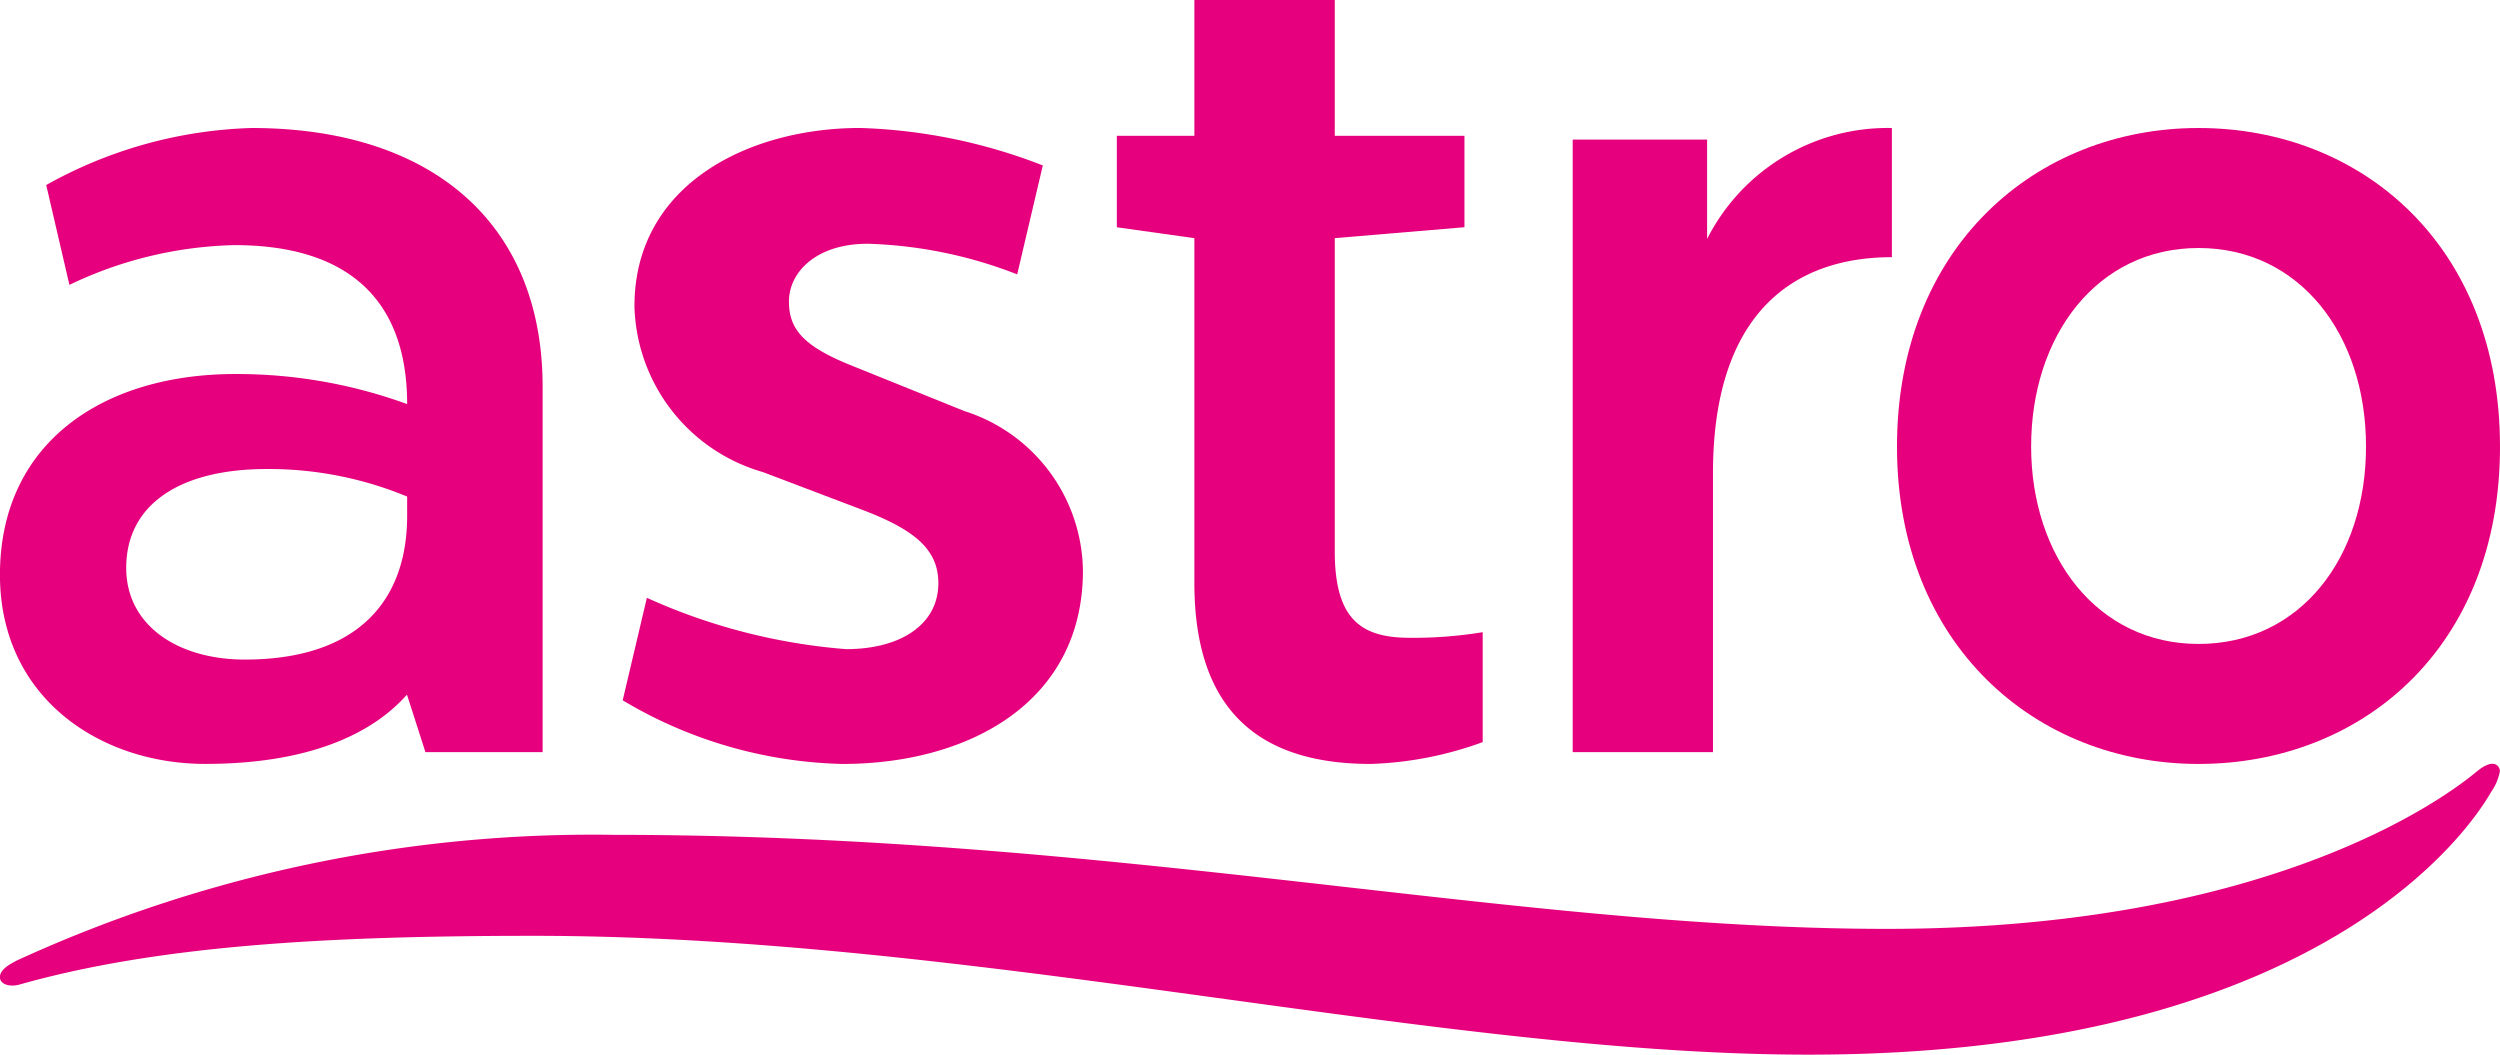
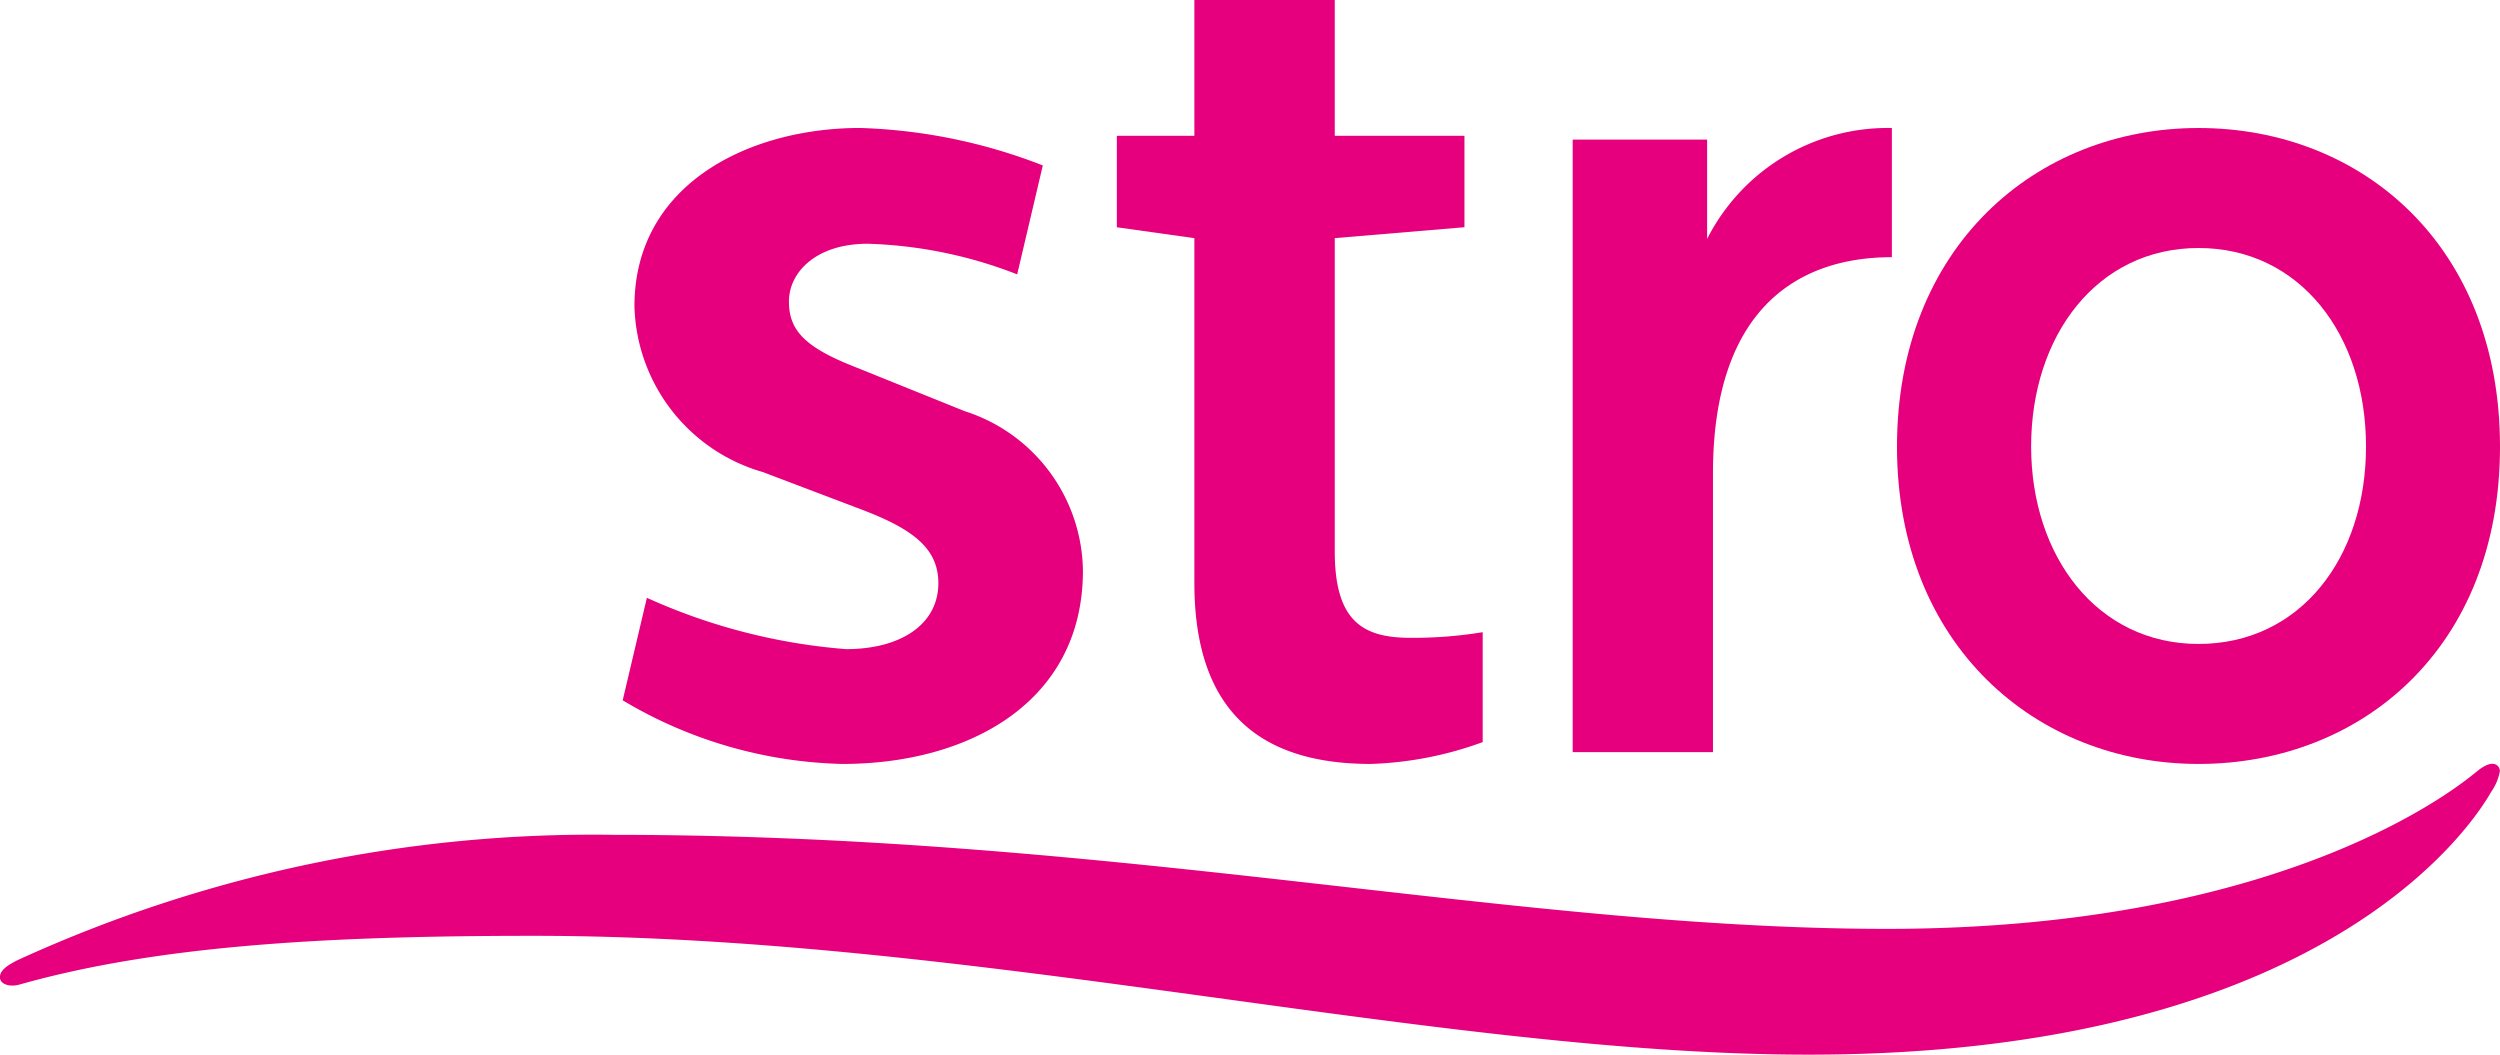
<svg xmlns="http://www.w3.org/2000/svg" width="320" height="135" viewBox="0 0 64 27">
  <defs>
    <style>.cls-1,.cls-2{fill:#e6007d}.cls-1{fill-rule:evenodd}</style>
  </defs>
  <g transform="translate(-1096.92 -47.445)">
    <g transform="translate(1096.923 47.445)">
      <path d="M1168.359 63.773c-1.22 0-1.935-.427-1.935-2.212v-8.02l3.32-.279v-2.34h-3.32v-3.477h-3.594v3.477h-1.985v2.341l1.985.279v8.828c0 3.466 1.875 4.632 4.516 4.632a9.157 9.157 0 0 0 2.865-.559v-2.814a10.913 10.913 0 0 1-1.852.144z" class="cls-1" transform="translate(-1132.257 -47.445)" />
      <path d="M1212.929 54.66c-4.164 0-7.719 3.049-7.719 8.159 0 5.073 3.554 8.121 7.719 8.121s7.718-2.961 7.718-8.121-3.547-8.159-7.718-8.159zm0 13.208c-2.592 0-4.285-2.239-4.285-5.055 0-2.842 1.693-5.081 4.285-5.081s4.288 2.217 4.288 5.081-1.692 5.055-4.288 5.055z" class="cls-2" transform="translate(-1156.65 -51.383)" />
-       <path d="M1103.363 54.66a11.425 11.425 0 0 0-5.255 1.46l.594 2.556a10.258 10.258 0 0 1 4.224-1.018c2.892 0 4.422 1.382 4.422 4.07a12.73 12.73 0 0 0-4.4-.77c-3.376 0-6.024 1.753-6.024 5.141 0 3.146 2.562 4.84 5.253 4.84 2.623 0 4.264-.751 5.166-1.774l.473 1.473h3V61.3c.008-4.189-2.822-6.64-7.453-6.64zm3.985 9.927c0 2.207-1.3 3.681-4.157 3.681-1.695 0-3.035-.86-3.035-2.348 0-1.6 1.34-2.53 3.6-2.53a9.247 9.247 0 0 1 3.592.705z" class="cls-2" transform="translate(-1096.928 -51.383)" />
      <path d="M1142.626 58.407a11.394 11.394 0 0 0-3.825-.784c-1.337 0-2.018.741-2.018 1.477 0 .7.358 1.136 1.565 1.626l2.931 1.182a4.345 4.345 0 0 1 3.03 4.085c0 3.351-2.9 4.947-6.159 4.947a11.458 11.458 0 0 1-5.623-1.629l.619-2.624a15.24 15.24 0 0 0 5.1 1.314c1.406 0 2.362-.639 2.362-1.689 0-.894-.656-1.387-1.969-1.886l-2.524-.958a4.54 4.54 0 0 1-3.287-4.245c0-3.128 2.938-4.564 5.776-4.564a14 14 0 0 1 4.678.959z" class="cls-2" transform="translate(-1116.589 -51.383)" />
      <path d="M1190.42 57.5v-2.543h-3.441v15.681h3.591V63.5c0-4.122 2.086-5.533 4.58-5.533V54.66a5.184 5.184 0 0 0-4.73 2.84z" class="cls-1" transform="translate(-1146.721 -51.383)" />
    </g>
-     <path d="M1160.7 92.54c-.229.388-3.767 6.736-17.483 6.736-9.528 0-21.3-3.042-32.639-3.042-5.325 0-9.638.252-13.16 1.248-.238.068-.5 0-.5-.19s.234-.324.445-.432a35.364 35.364 0 0 1 15.282-3.211c12.906 0 23.048 2.407 32.578 2.407 10.368 0 14.773-3.761 15.116-4.039.44-.357.578-.113.578 0a1.318 1.318 0 0 1-.217.523z" class="cls-2" transform="translate(0 -24.832)" />
+     <path d="M1160.7 92.54c-.229.388-3.767 6.736-17.483 6.736-9.528 0-21.3-3.042-32.639-3.042-5.325 0-9.638.252-13.16 1.248-.238.068-.5 0-.5-.19s.234-.324.445-.432a35.364 35.364 0 0 1 15.282-3.211c12.906 0 23.048 2.407 32.578 2.407 10.368 0 14.773-3.761 15.116-4.039.44-.357.578-.113.578 0a1.318 1.318 0 0 1-.217.523" class="cls-2" transform="translate(0 -24.832)" />
  </g>
</svg>